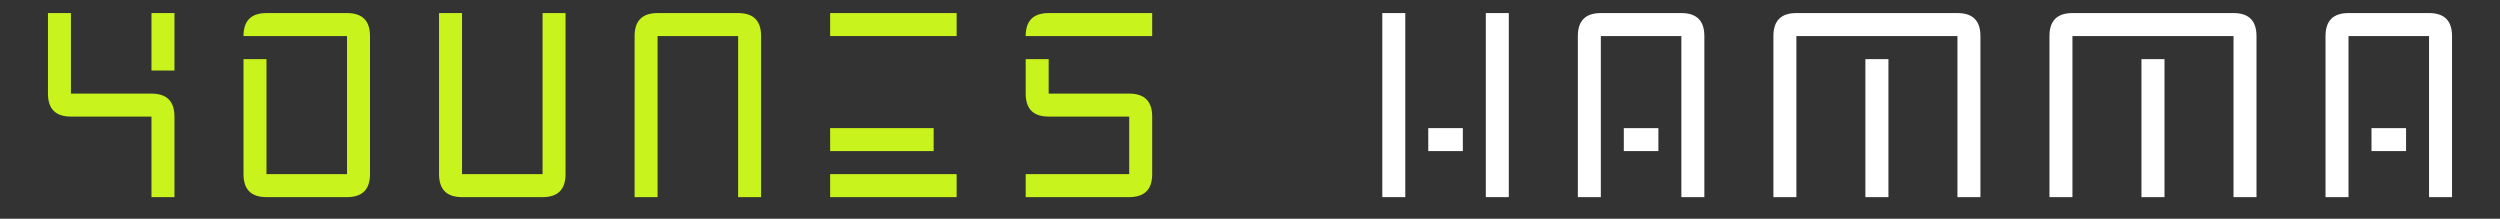
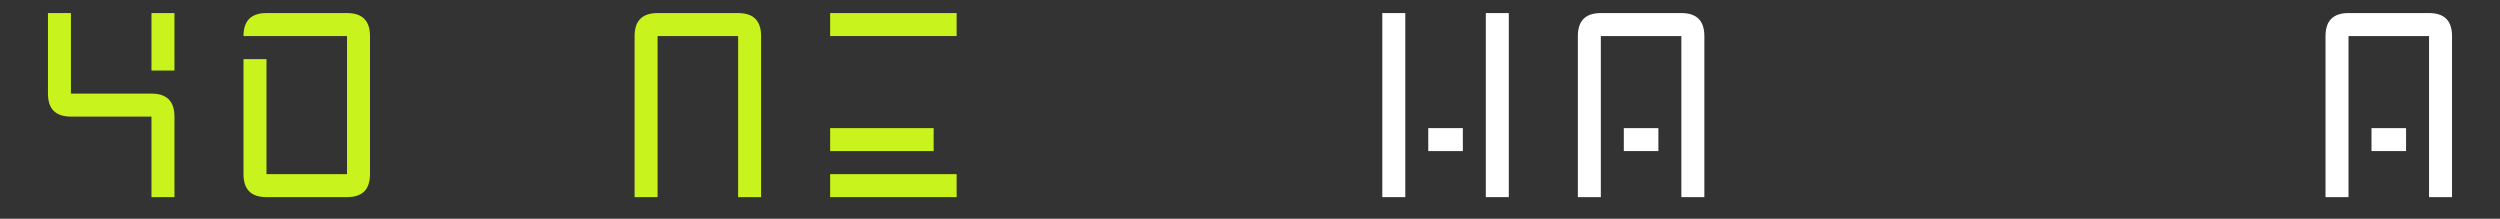
<svg xmlns="http://www.w3.org/2000/svg" width="800" zoomAndPan="magnify" viewBox="0 0 600 52.5" height="70" preserveAspectRatio="xMidYMid meet" version="1.0">
  <rect x="0" y="0" width="600" height="52.5" fill="#333333" stroke="none" />
  <defs>
    <g />
  </defs>
  <g fill="#c9f31d" fill-opacity="1">
    <g transform="translate(8.744, 47.309)">
      <g>
        <path d="M 8.281 -19.328 C 4.602 -19.328 2.766 -21.164 2.766 -24.844 L 2.766 -44.172 L 8.281 -44.172 L 8.281 -24.844 L 27.609 -24.844 C 31.285 -24.844 33.125 -23.004 33.125 -19.328 L 33.125 0 L 27.609 0 L 27.609 -19.328 Z M 27.609 -30.375 L 27.609 -44.172 L 33.125 -44.172 L 33.125 -30.375 Z M 27.609 -30.375 " />
      </g>
    </g>
  </g>
  <g fill="#c9f31d" fill-opacity="1">
    <g transform="translate(55.675, 47.309)">
      <g>
        <path d="M 8.281 0 C 4.602 0 2.766 -1.836 2.766 -5.516 L 2.766 -33.125 L 8.281 -33.125 L 8.281 -5.516 L 27.609 -5.516 L 27.609 -38.656 L 2.766 -38.656 C 2.766 -42.332 4.602 -44.172 8.281 -44.172 L 27.609 -44.172 C 31.285 -44.172 33.125 -42.332 33.125 -38.656 L 33.125 -5.516 C 33.125 -1.836 31.285 0 27.609 0 Z M 8.281 0 " />
      </g>
    </g>
  </g>
  <g fill="#c9f31d" fill-opacity="1">
    <g transform="translate(102.606, 47.309)">
      <g>
-         <path d="M 8.281 0 C 4.602 0 2.766 -1.836 2.766 -5.516 L 2.766 -44.172 L 8.281 -44.172 L 8.281 -5.516 L 27.609 -5.516 L 27.609 -44.172 L 33.125 -44.172 L 33.125 -5.516 C 33.125 -1.836 31.285 0 27.609 0 Z M 8.281 0 " />
-       </g>
+         </g>
    </g>
  </g>
  <g fill="#c9f31d" fill-opacity="1">
    <g transform="translate(149.538, 47.309)">
      <g>
        <path d="M 2.766 -38.656 C 2.766 -42.332 4.602 -44.172 8.281 -44.172 L 27.609 -44.172 C 31.285 -44.172 33.125 -42.332 33.125 -38.656 L 33.125 0 L 27.609 0 L 27.609 -38.656 L 8.281 -38.656 L 8.281 0 L 2.766 0 Z M 2.766 -38.656 " />
      </g>
    </g>
  </g>
  <g fill="#c9f31d" fill-opacity="1">
    <g transform="translate(196.469, 47.309)">
      <g>
        <path d="M 33.125 -44.172 L 33.125 -38.656 L 2.766 -38.656 L 2.766 -44.172 Z M 2.766 0 L 2.766 -5.516 L 33.125 -5.516 L 33.125 0 Z M 2.766 -11.047 L 2.766 -16.562 L 27.609 -16.562 L 27.609 -11.047 Z M 2.766 -11.047 " />
      </g>
    </g>
  </g>
  <g fill="#c9f31d" fill-opacity="1">
    <g transform="translate(243.4, 47.309)">
      <g>
-         <path d="M 27.609 -5.516 L 27.609 -19.328 L 8.281 -19.328 C 4.602 -19.328 2.766 -21.164 2.766 -24.844 L 2.766 -33.125 L 8.281 -33.125 L 8.281 -24.844 L 27.609 -24.844 C 31.285 -24.844 33.125 -23.004 33.125 -19.328 L 33.125 -5.516 C 33.125 -1.836 31.285 0 27.609 0 L 2.766 0 L 2.766 -5.516 Z M 2.766 -38.656 C 2.766 -42.332 4.602 -44.172 8.281 -44.172 L 33.125 -44.172 L 33.125 -38.656 Z M 2.766 -38.656 " />
-       </g>
+         </g>
    </g>
  </g>
  <g fill="#ffffff" fill-opacity="1">
    <g transform="translate(290.338, 47.309)">
      <g />
    </g>
  </g>
  <g fill="#ffffff" fill-opacity="1">
    <g transform="translate(328.988, 47.309)">
      <g>
        <path d="M 33.125 -44.172 L 33.125 0 L 27.609 0 L 27.609 -44.172 Z M 2.766 0 L 2.766 -44.172 L 8.281 -44.172 L 8.281 0 Z M 13.797 -11.047 L 13.797 -16.562 L 22.094 -16.562 L 22.094 -11.047 Z M 13.797 -11.047 " />
      </g>
    </g>
  </g>
  <g fill="#ffffff" fill-opacity="1">
    <g transform="translate(375.919, 47.309)">
      <g>
        <path d="M 2.766 -38.656 C 2.766 -42.332 4.602 -44.172 8.281 -44.172 L 27.609 -44.172 C 31.285 -44.172 33.125 -42.332 33.125 -38.656 L 33.125 0 L 27.609 0 L 27.609 -38.656 L 8.281 -38.656 L 8.281 0 L 2.766 0 Z M 13.797 -11.047 L 13.797 -16.562 L 22.094 -16.562 L 22.094 -11.047 Z M 13.797 -11.047 " />
      </g>
    </g>
  </g>
  <g fill="#ffffff" fill-opacity="1">
    <g transform="translate(422.85, 47.309)">
      <g>
-         <path d="M 2.766 -38.656 C 2.766 -42.332 4.602 -44.172 8.281 -44.172 L 46.938 -44.172 C 50.613 -44.172 52.453 -42.332 52.453 -38.656 L 52.453 0 L 46.938 0 L 46.938 -38.656 L 8.281 -38.656 L 8.281 0 L 2.766 0 Z M 24.844 0 L 24.844 -33.125 L 30.375 -33.125 L 30.375 0 Z M 24.844 0 " />
-       </g>
+         </g>
    </g>
  </g>
  <g fill="#ffffff" fill-opacity="1">
    <g transform="translate(489.106, 47.309)">
      <g>
-         <path d="M 2.766 -38.656 C 2.766 -42.332 4.602 -44.172 8.281 -44.172 L 46.938 -44.172 C 50.613 -44.172 52.453 -42.332 52.453 -38.656 L 52.453 0 L 46.938 0 L 46.938 -38.656 L 8.281 -38.656 L 8.281 0 L 2.766 0 Z M 24.844 0 L 24.844 -33.125 L 30.375 -33.125 L 30.375 0 Z M 24.844 0 " />
-       </g>
+         </g>
    </g>
  </g>
  <g fill="#ffffff" fill-opacity="1">
    <g transform="translate(555.361, 47.309)">
      <g>
        <path d="M 2.766 -38.656 C 2.766 -42.332 4.602 -44.172 8.281 -44.172 L 27.609 -44.172 C 31.285 -44.172 33.125 -42.332 33.125 -38.656 L 33.125 0 L 27.609 0 L 27.609 -38.656 L 8.281 -38.656 L 8.281 0 L 2.766 0 Z M 13.797 -11.047 L 13.797 -16.562 L 22.094 -16.562 L 22.094 -11.047 Z M 13.797 -11.047 " />
      </g>
    </g>
  </g>
</svg>